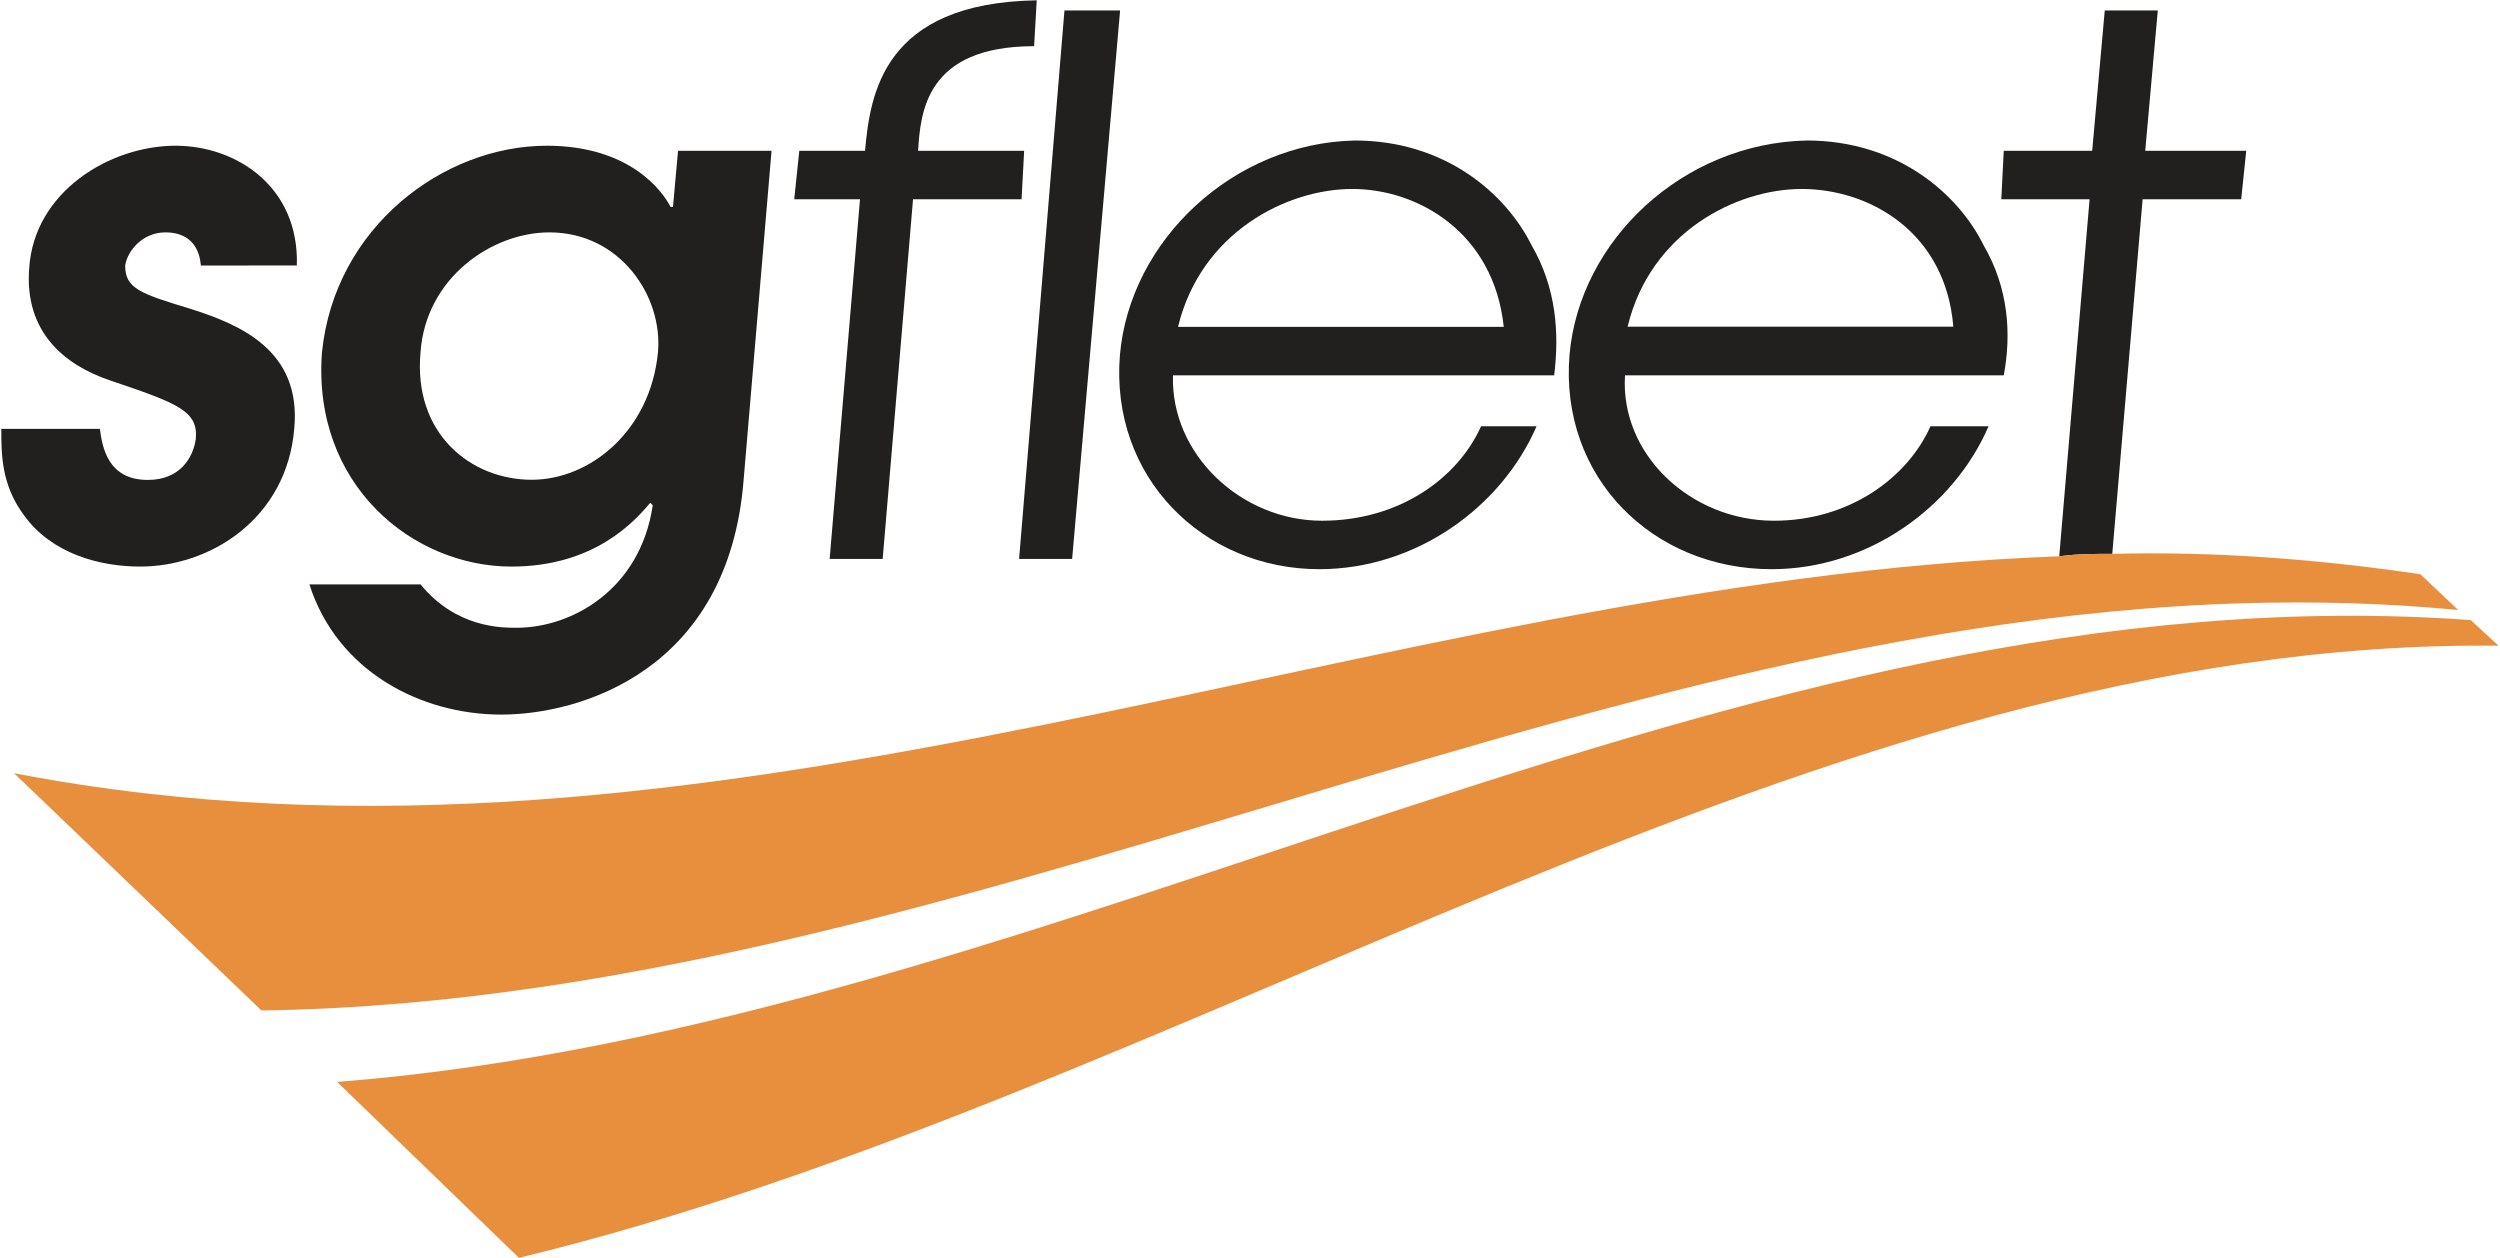
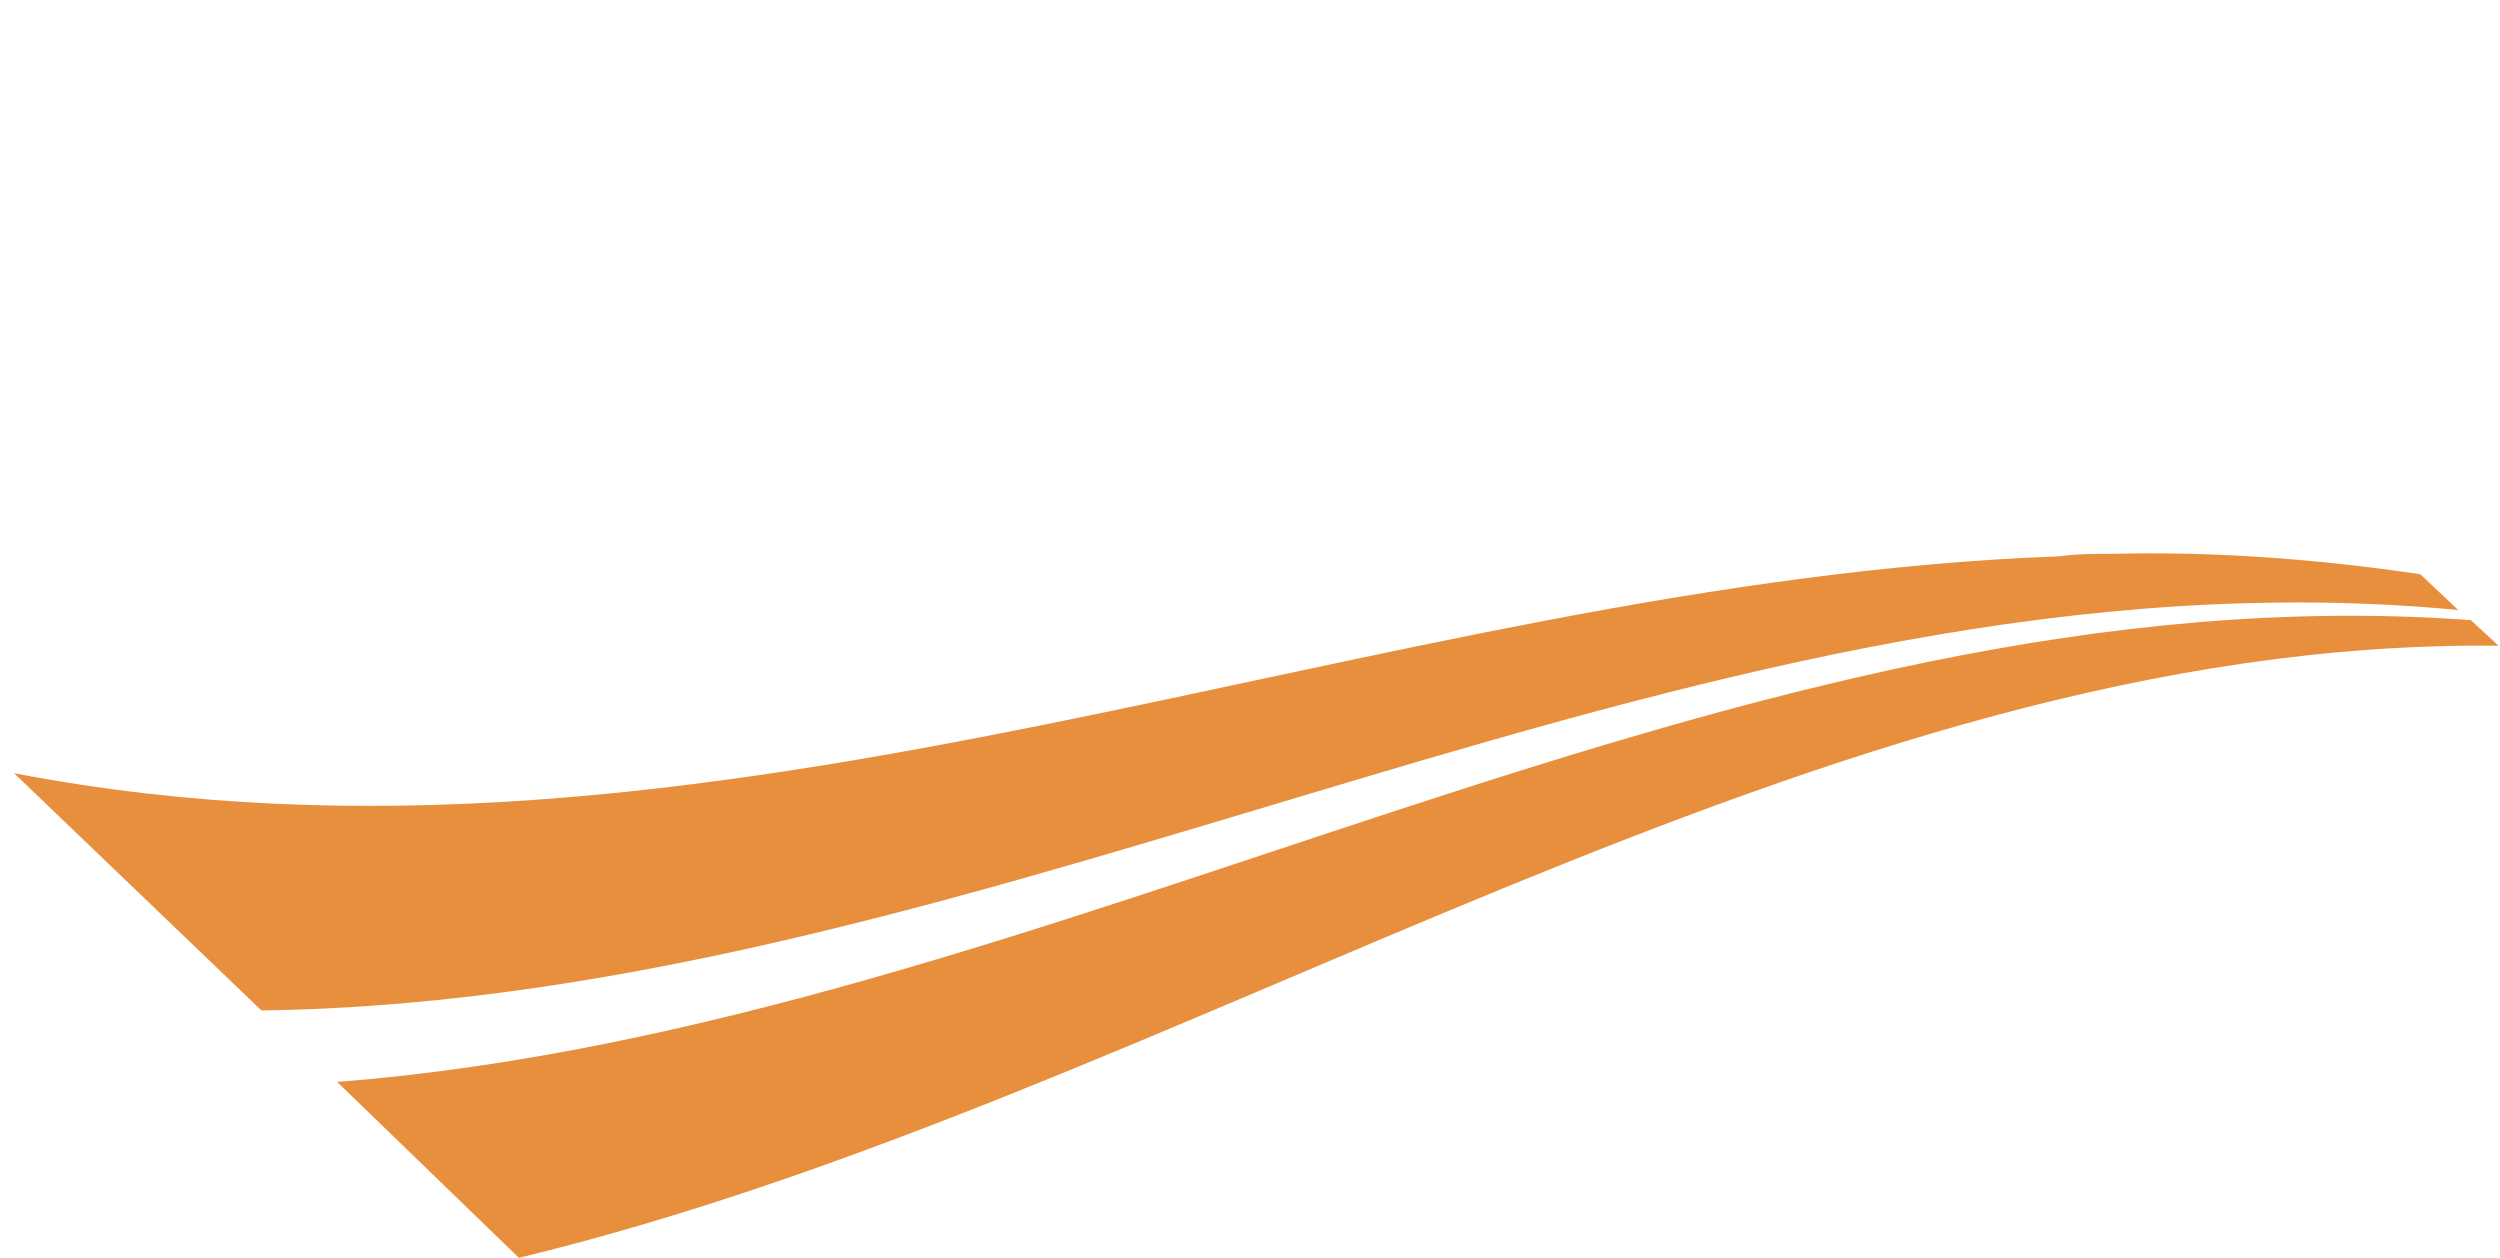
<svg xmlns="http://www.w3.org/2000/svg" version="1.2" viewBox="0 0 1532 771" width="1532" height="771">
  <defs>
    <clipPath clipPathUnits="userSpaceOnUse" id="cp1">
-       <path d="m2575.67-985.4v11809.98h-5915.34v-11809.98z" />
-     </clipPath>
+       </clipPath>
  </defs>
  <style>.a{fill:#221f1f}.b{fill:#e88f3d}</style>
-   <path fill-rule="evenodd" class="a" d="m123.1 162.7c-1.6-18.7-15.5-20.3-21.7-20.3-13.9 0-23.2 11-24.7 20.3 0 14.1 9.2 17.2 40.2 26.6 29.4 9.4 68.1 25 63.4 73.5-4.6 54.7-51 84.4-94.4 84.4-24.7 0-54.1-7.8-71.1-31.3-14-18.7-14-37.5-14-53.1h60.4c1.5 10.9 4.6 31.3 29.4 31.3 20.1 0 27.8-14.1 29.4-25.1 1.5-17.2-10.9-21.8-52.6-35.9-27.9-9.4-52.6-29.7-49.5-68.8 3-46.9 49.5-75 89.7-75 37.1 0 75.8 25 74.3 73.4zm349.7-70.3l-17.1 201.6c-9.2 117.3-100.5 143.9-148.5 143.9-49.5 0-100.6-26.6-117.6-79.8h68.1c21.7 26.6 49.5 26.6 58.8 26.6 34 0 75.8-23.4 83.5-75l-1.5-1.6c-9.3 11-34 39.1-85.1 39.1-60.4 0-122.2-50-116.1-131.3 7.8-76.6 74.3-126.6 137.8-126.6 51 0 71.1 28.1 75.8 37.5h1.5l3.1-34.4zm-136.1 50c-35.6 0-75.9 28.2-79 73.5-4.6 50 31 78.1 68.1 78.1 35.6 0 72.7-29.7 77.4-78.1 3.1-34.4-23.2-73.5-66.5-73.5zm190.3-20.3h-40.3l3.1-29.7h40.3c3.1-34.4 10.8-90.7 105.2-92.2l-1.6 28.1c-66.5 0-69.6 40.6-71.1 64.1h65l-1.6 29.7h-66.5l-18.6 220.4h-32.5zm125.3-115.7h34.1l-29.4 336.1h-32.5z" />
-   <path fill-rule="evenodd" class="a" d="m718.8 230c-1.5 48.4 41.8 89.1 91.3 89.1 48 0 83.5-26.6 97.5-57.9h34c-21.6 50-74.3 87.6-133.1 87.6-71.1 0-128.4-56.3-122.2-131.4 6.2-70.3 69.6-129.7 143.9-131.3 55.7 0 92.8 32.9 108.3 64.1 15.5 26.6 17 54.7 13.9 79.8zm202.7-29.7c-6.1-57.9-52.6-84.5-92.8-84.5-40.2 0-92.8 26.6-106.8 84.5zm74.3 29.7c-3.1 48.4 40.2 89.1 91.3 89.1 46.4 0 82-26.6 95.9-57.9h35.6c-21.6 50-74.2 87.6-133 87.6-72.8 0-130-56.3-123.8-131.4 6.2-70.3 69.6-129.7 145.4-131.3 55.7 0 92.9 32.9 108.3 64.1 15.5 26.6 17.1 54.7 12.4 79.8zm201.2-29.8c-4.7-57.8-51.1-84.4-92.9-84.4-40.2 0-92.8 26.6-106.7 84.4zm97.4 139.2c-10.8 0-21.6 0-32.5 1.5l18.6-218.8h-54.1l1.5-29.7h54.2l7.7-86h32.5l-7.7 86h61.9l-3.1 29.7h-60.4z" />
  <path class="b" d="m206.6 663l111.4 107.8c407-98.4 795.4-379.8 1213.1-375.1l-17-15.7c-450.2-32.8-866.5 248.6-1307.5 283zm1276.6-311.1c-63.5-9.4-126.9-14.1-188.8-12.5-10.8 0-21.7 0-32.5 1.5-420.9 15.7-823.2 215.8-1253.3 132.9l151.6 145.4c456.5-6.2 885.1-289.2 1346.2-245.4z" />
  <g clip-path="url(#cp1)" />
</svg>